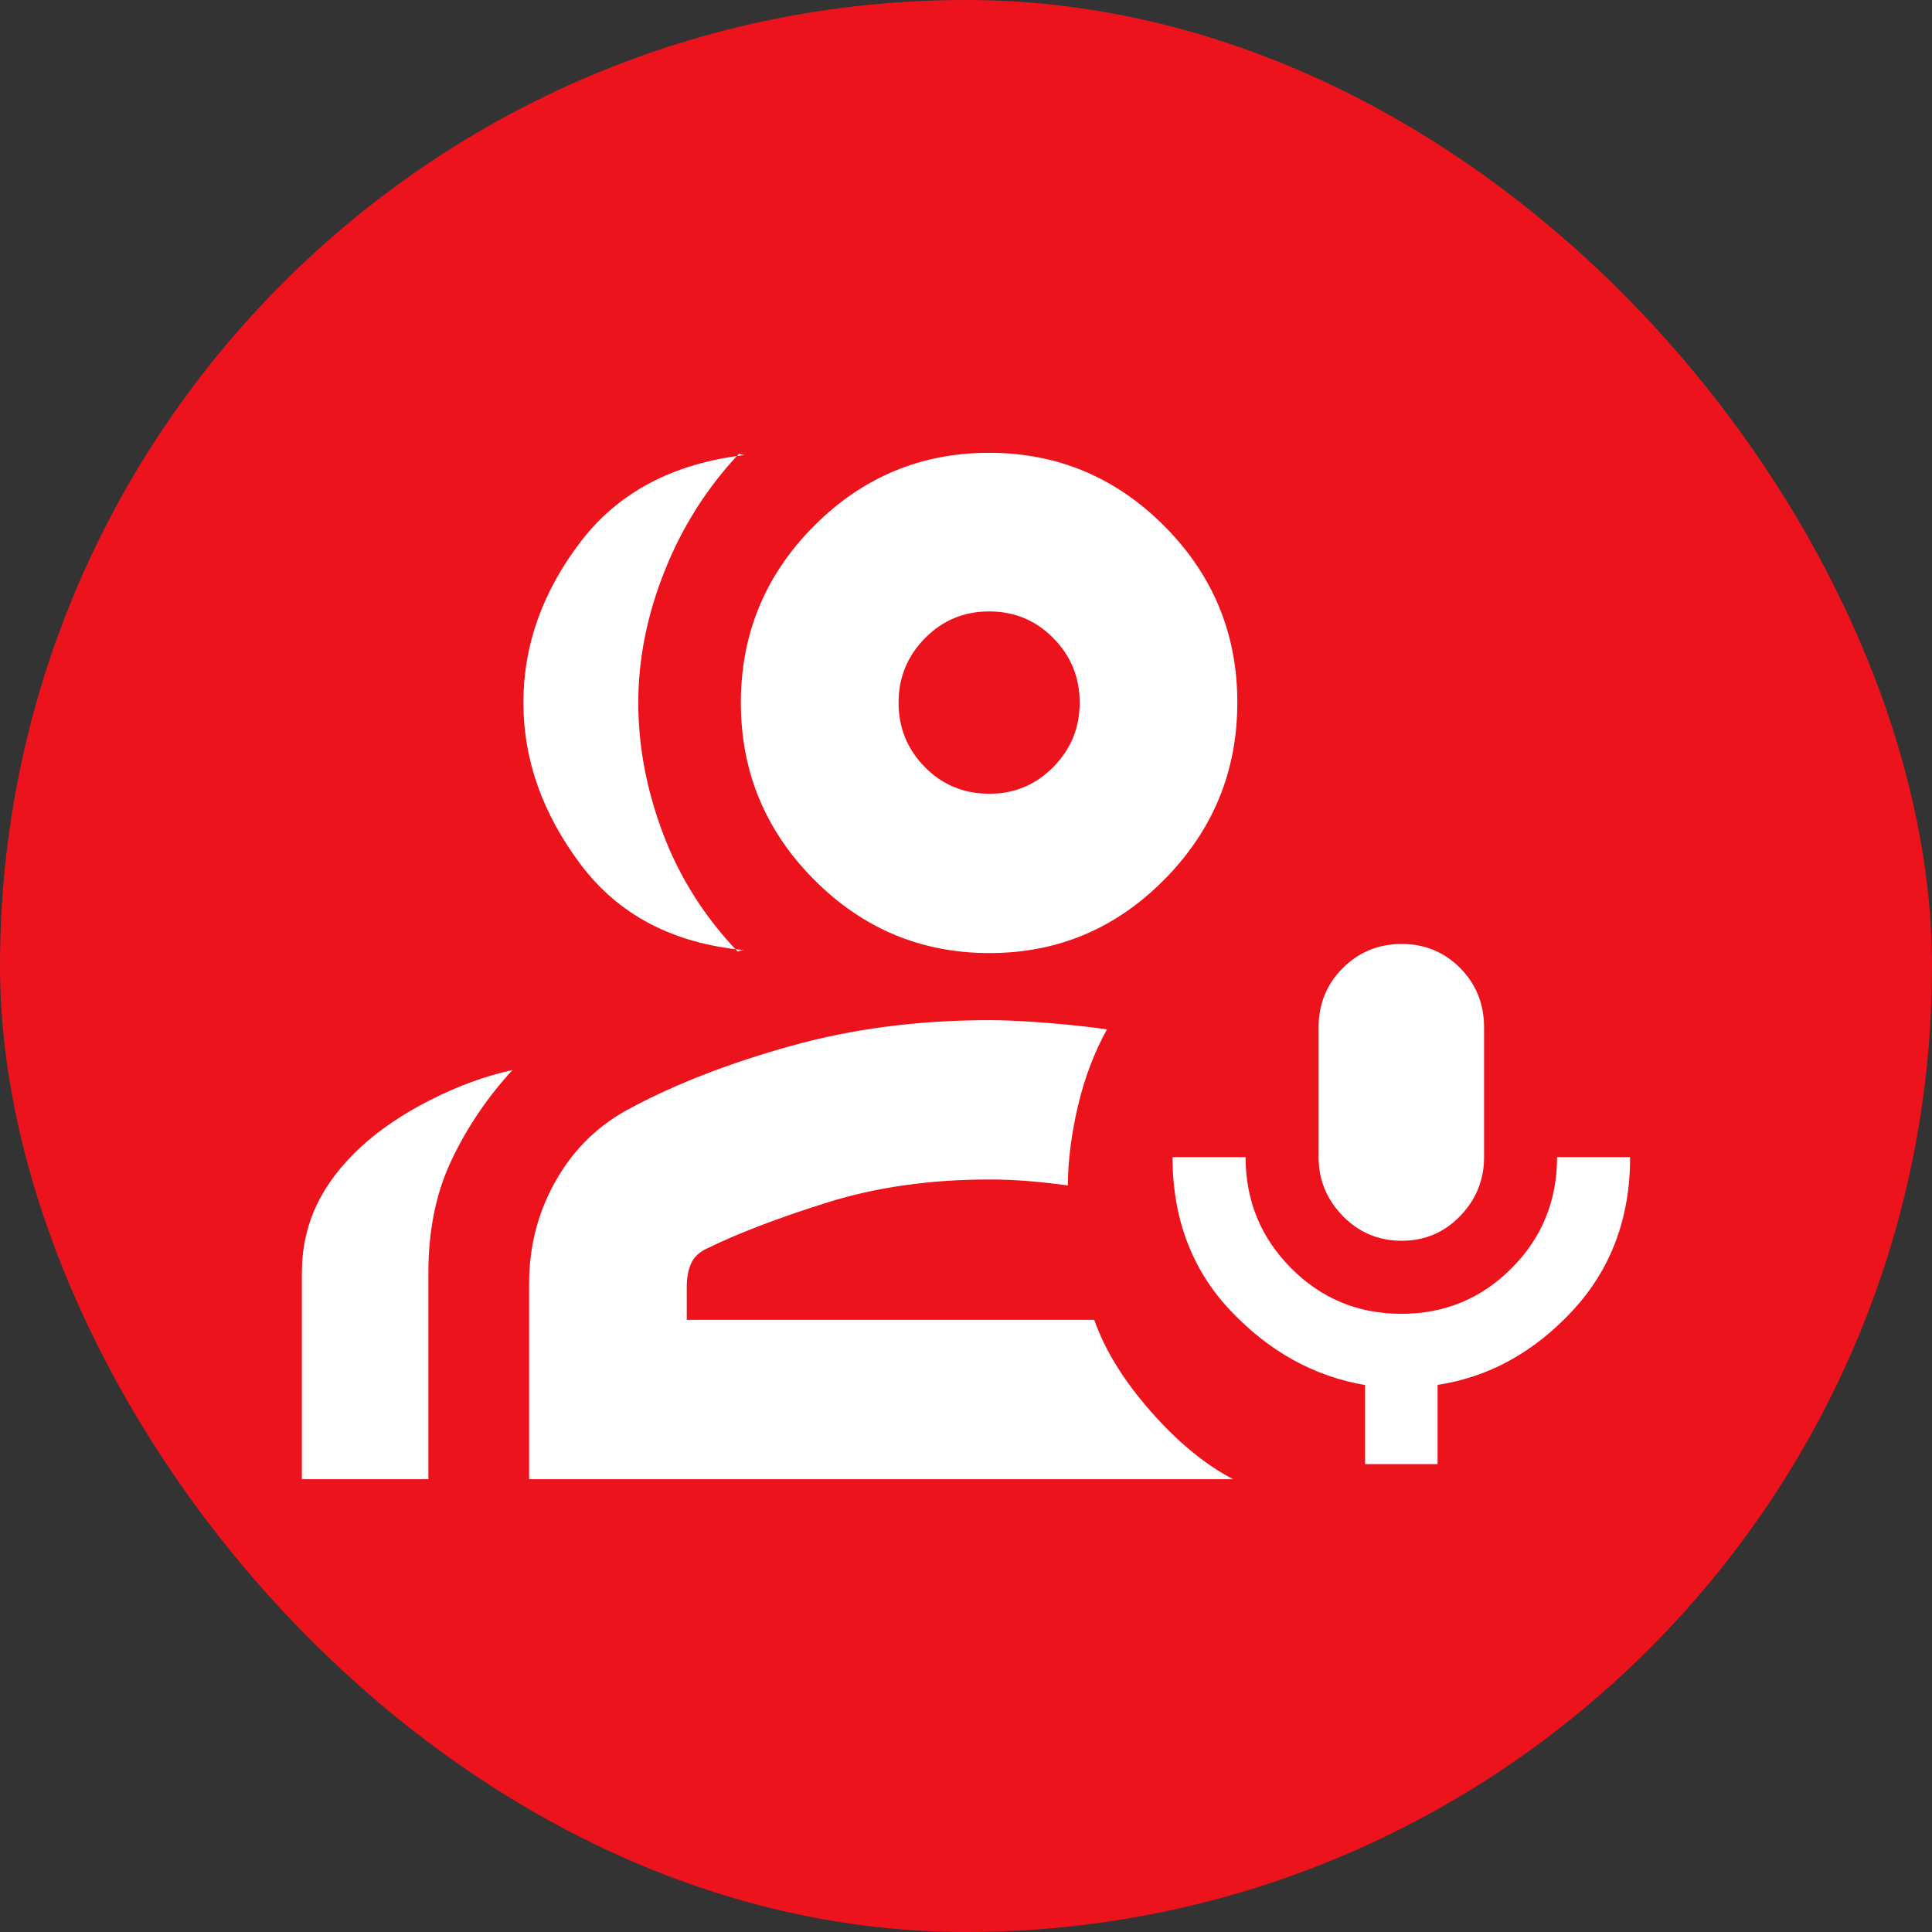
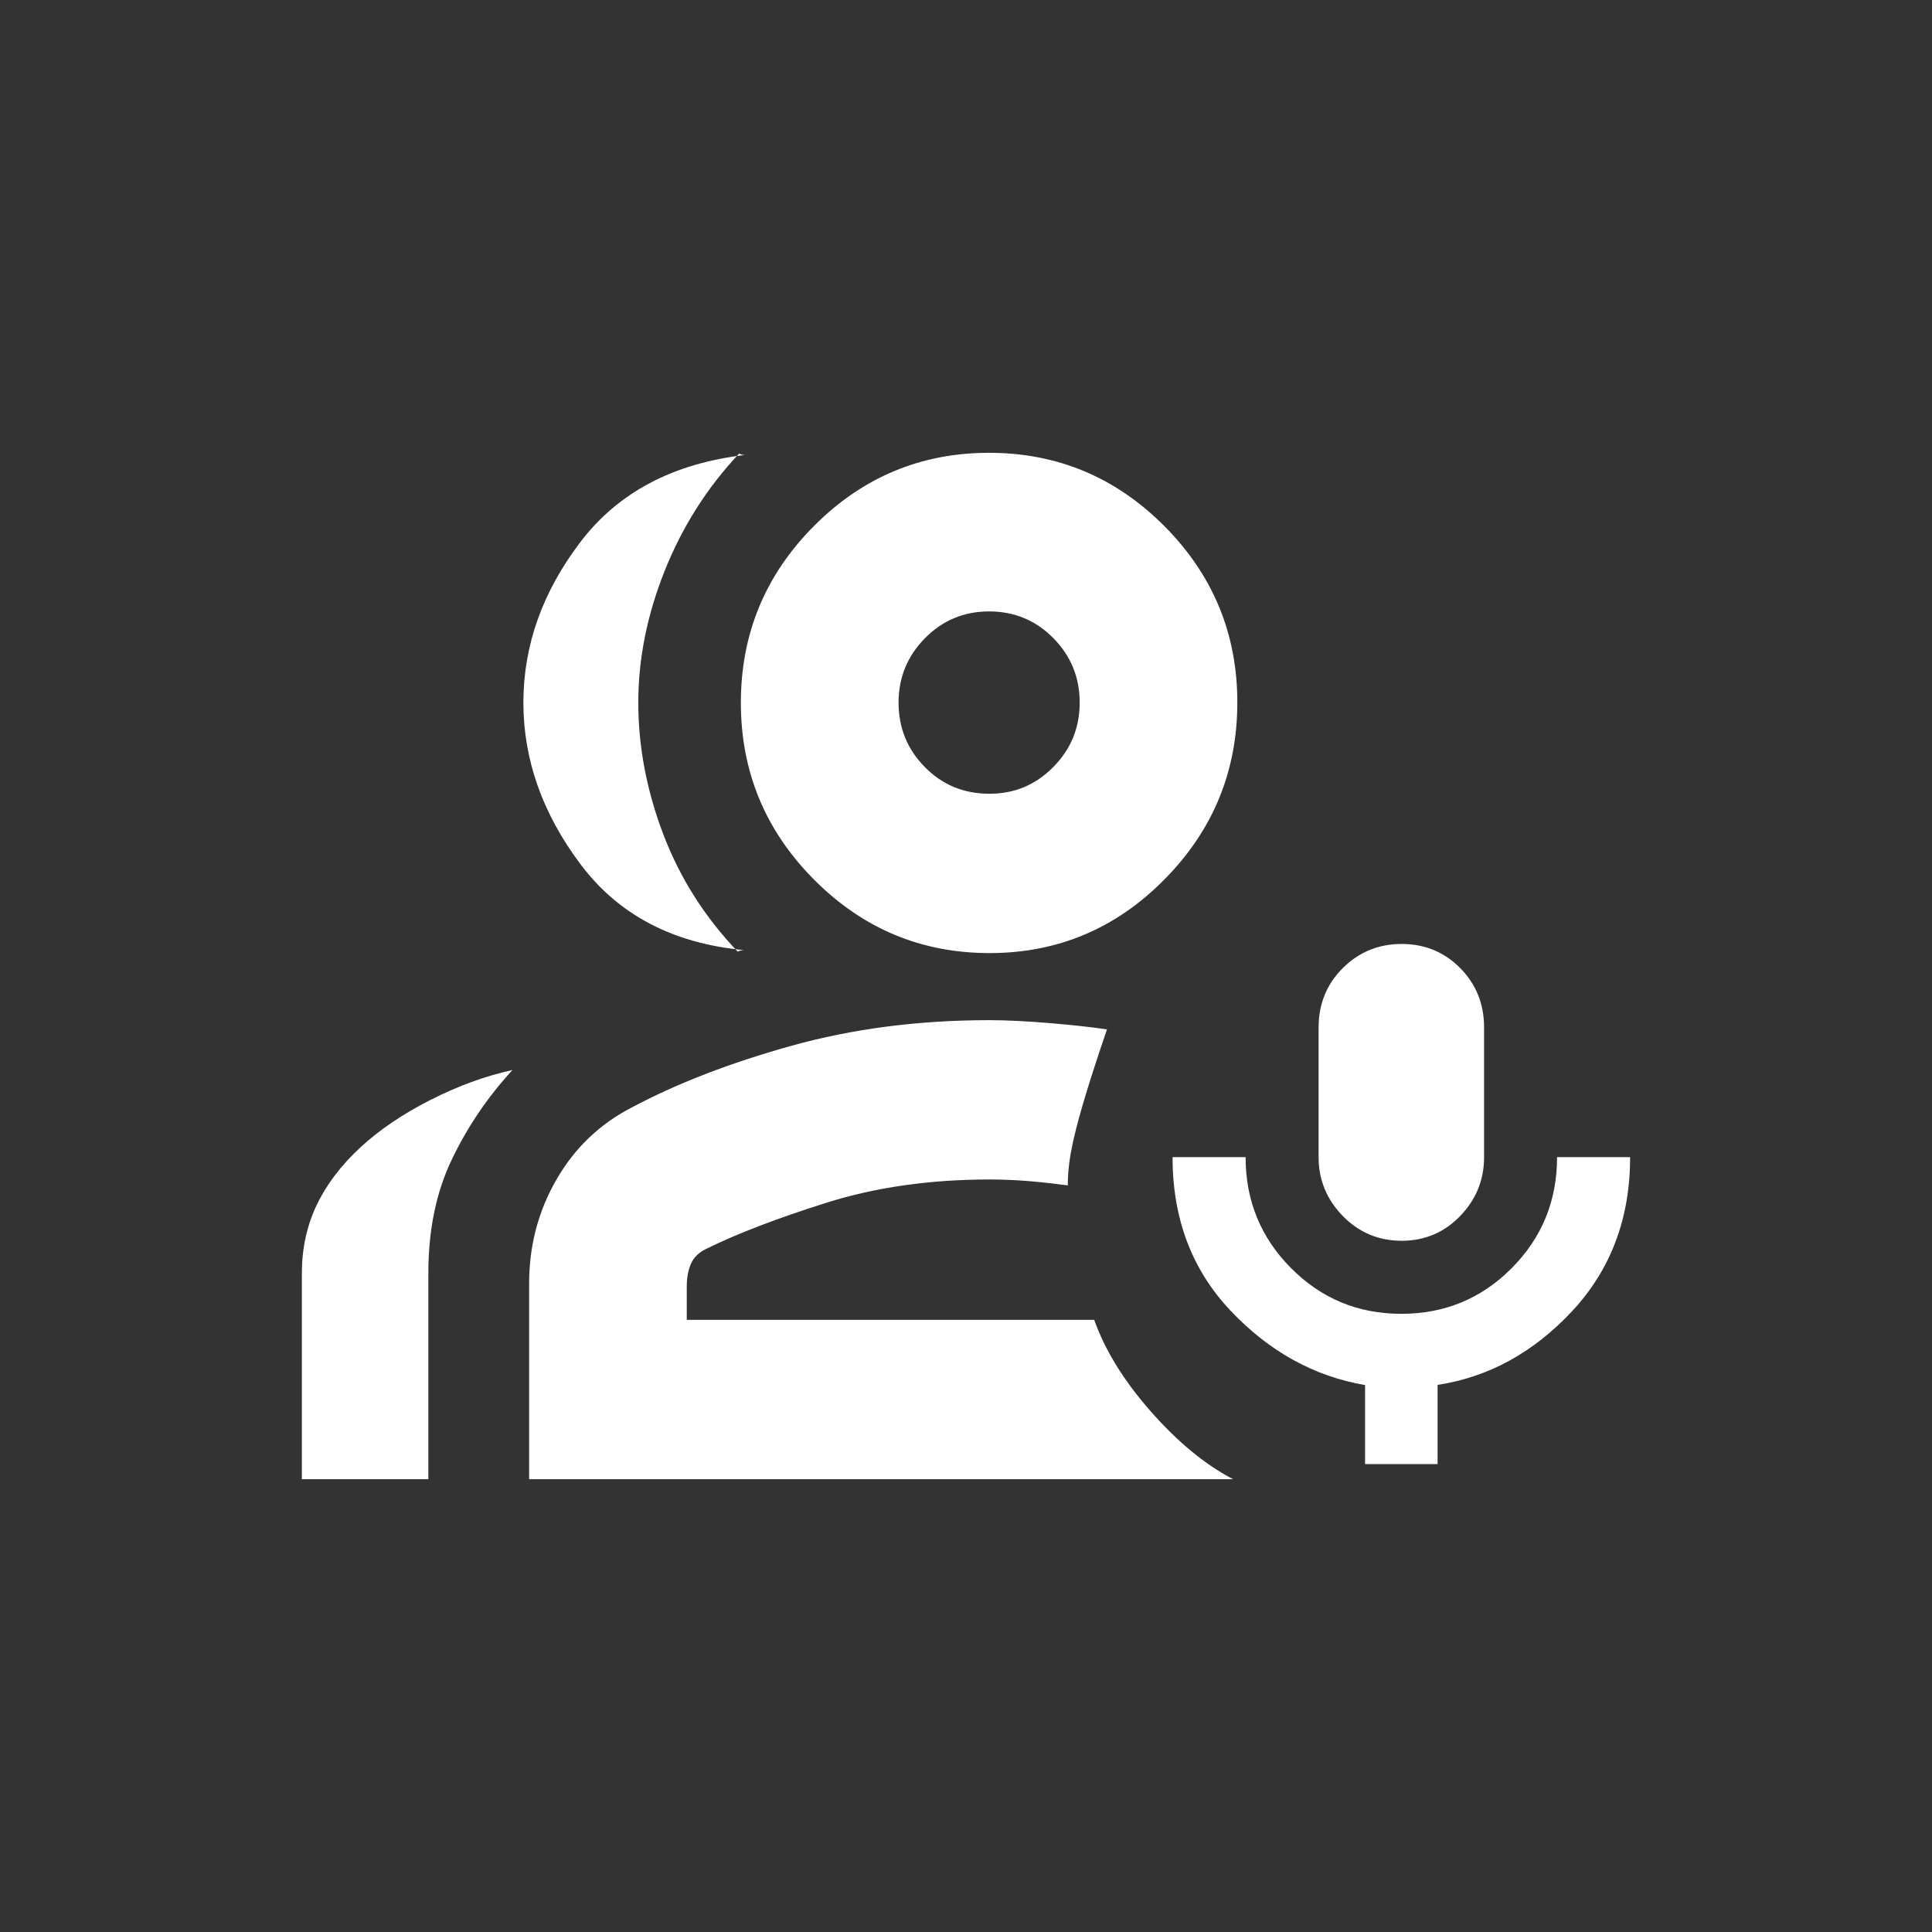
<svg xmlns="http://www.w3.org/2000/svg" width="32" height="32" viewBox="0 0 32 32" fill="none">
  <rect x="0" y="0" width="32" height="32" fill="#333333" stroke="none" />
-   <rect width="32" height="32" rx="16" fill="#ED131C" />
-   <path d="M23.216 20.551C22.834 20.551 22.509 20.414 22.241 20.141C21.974 19.867 21.84 19.542 21.84 19.166V17.02C21.84 16.629 21.974 16.301 22.241 16.034C22.509 15.768 22.834 15.635 23.216 15.635C23.598 15.635 23.921 15.768 24.185 16.034C24.449 16.301 24.581 16.629 24.581 17.02V19.166C24.581 19.542 24.449 19.867 24.185 20.141C23.921 20.414 23.598 20.551 23.216 20.551ZM22.61 24.25V22.941C21.763 22.796 21.02 22.384 20.38 21.707C19.741 21.03 19.421 20.183 19.421 19.166H20.631C20.631 19.885 20.881 20.498 21.383 21.003C21.884 21.508 22.493 21.761 23.21 21.761C23.927 21.761 24.537 21.509 25.038 21.005C25.54 20.5 25.79 19.887 25.79 19.166H27C27 20.179 26.68 21.028 26.041 21.715C25.401 22.401 24.658 22.809 23.811 22.938V24.25H22.61ZM12.327 15.737C11.148 15.628 10.243 15.153 9.614 14.313C8.984 13.473 8.669 12.581 8.669 11.637C8.669 10.692 8.983 9.808 9.61 8.982C10.238 8.156 11.147 7.675 12.339 7.536C12.322 7.536 12.306 7.535 12.29 7.531C12.274 7.528 12.258 7.521 12.243 7.512C11.713 8.075 11.302 8.721 11.01 9.453C10.718 10.184 10.572 10.912 10.572 11.637C10.572 12.362 10.709 13.086 10.983 13.81C11.257 14.534 11.668 15.185 12.219 15.762C12.236 15.753 12.254 15.746 12.272 15.743C12.29 15.739 12.308 15.737 12.327 15.737ZM5 24.5V21.085C5 20.681 5.081 20.308 5.242 19.966C5.403 19.625 5.647 19.303 5.973 19.001C6.285 18.713 6.67 18.452 7.127 18.22C7.585 17.987 8.038 17.822 8.488 17.723C8.08 18.166 7.746 18.658 7.486 19.2C7.225 19.741 7.095 20.37 7.095 21.085V24.5H5ZM16.39 15.786C15.258 15.786 14.289 15.38 13.482 14.568C12.675 13.756 12.271 12.78 12.271 11.64C12.271 10.5 12.674 9.525 13.479 8.715C14.284 7.905 15.252 7.5 16.382 7.5C17.512 7.5 18.48 7.905 19.286 8.714C20.091 9.524 20.494 10.497 20.494 11.634C20.494 12.774 20.092 13.751 19.288 14.565C18.485 15.379 17.519 15.786 16.39 15.786ZM16.388 13.147C16.802 13.147 17.154 13 17.445 12.705C17.737 12.411 17.883 12.055 17.883 11.637C17.883 11.22 17.737 10.863 17.446 10.569C17.155 10.274 16.8 10.127 16.383 10.127C15.966 10.127 15.611 10.275 15.32 10.571C15.028 10.867 14.883 11.222 14.883 11.637C14.883 12.055 15.028 12.411 15.318 12.705C15.608 13 15.965 13.147 16.388 13.147ZM8.764 24.5V21.258C8.764 20.636 8.914 20.063 9.215 19.54C9.516 19.017 9.931 18.618 10.461 18.345C11.209 17.946 12.091 17.605 13.107 17.322C14.122 17.039 15.216 16.897 16.389 16.897C16.666 16.897 16.999 16.914 17.39 16.946C17.78 16.979 18.095 17.014 18.335 17.05C18.125 17.428 17.966 17.848 17.856 18.31C17.747 18.772 17.69 19.214 17.686 19.634C17.478 19.606 17.266 19.582 17.051 19.564C16.836 19.546 16.615 19.536 16.389 19.536C15.401 19.536 14.5 19.665 13.686 19.922C12.871 20.179 12.209 20.433 11.699 20.684C11.578 20.741 11.493 20.823 11.446 20.929C11.399 21.035 11.375 21.161 11.375 21.307V21.861H18.124C18.302 22.365 18.614 22.87 19.061 23.378C19.507 23.885 19.961 24.259 20.424 24.5H8.764Z" fill="white" />
+   <path d="M23.216 20.551C22.834 20.551 22.509 20.414 22.241 20.141C21.974 19.867 21.84 19.542 21.84 19.166V17.02C21.84 16.629 21.974 16.301 22.241 16.034C22.509 15.768 22.834 15.635 23.216 15.635C23.598 15.635 23.921 15.768 24.185 16.034C24.449 16.301 24.581 16.629 24.581 17.02V19.166C24.581 19.542 24.449 19.867 24.185 20.141C23.921 20.414 23.598 20.551 23.216 20.551ZM22.61 24.25V22.941C21.763 22.796 21.02 22.384 20.38 21.707C19.741 21.03 19.421 20.183 19.421 19.166H20.631C20.631 19.885 20.881 20.498 21.383 21.003C21.884 21.508 22.493 21.761 23.21 21.761C23.927 21.761 24.537 21.509 25.038 21.005C25.54 20.5 25.79 19.887 25.79 19.166H27C27 20.179 26.68 21.028 26.041 21.715C25.401 22.401 24.658 22.809 23.811 22.938V24.25H22.61ZM12.327 15.737C11.148 15.628 10.243 15.153 9.614 14.313C8.984 13.473 8.669 12.581 8.669 11.637C8.669 10.692 8.983 9.808 9.61 8.982C10.238 8.156 11.147 7.675 12.339 7.536C12.322 7.536 12.306 7.535 12.29 7.531C12.274 7.528 12.258 7.521 12.243 7.512C11.713 8.075 11.302 8.721 11.01 9.453C10.718 10.184 10.572 10.912 10.572 11.637C10.572 12.362 10.709 13.086 10.983 13.81C11.257 14.534 11.668 15.185 12.219 15.762C12.236 15.753 12.254 15.746 12.272 15.743C12.29 15.739 12.308 15.737 12.327 15.737ZM5 24.5V21.085C5 20.681 5.081 20.308 5.242 19.966C5.403 19.625 5.647 19.303 5.973 19.001C6.285 18.713 6.67 18.452 7.127 18.22C7.585 17.987 8.038 17.822 8.488 17.723C8.08 18.166 7.746 18.658 7.486 19.2C7.225 19.741 7.095 20.37 7.095 21.085V24.5H5ZM16.39 15.786C15.258 15.786 14.289 15.38 13.482 14.568C12.675 13.756 12.271 12.78 12.271 11.64C12.271 10.5 12.674 9.525 13.479 8.715C14.284 7.905 15.252 7.5 16.382 7.5C17.512 7.5 18.48 7.905 19.286 8.714C20.091 9.524 20.494 10.497 20.494 11.634C20.494 12.774 20.092 13.751 19.288 14.565C18.485 15.379 17.519 15.786 16.39 15.786ZM16.388 13.147C16.802 13.147 17.154 13 17.445 12.705C17.737 12.411 17.883 12.055 17.883 11.637C17.883 11.22 17.737 10.863 17.446 10.569C17.155 10.274 16.8 10.127 16.383 10.127C15.966 10.127 15.611 10.275 15.32 10.571C15.028 10.867 14.883 11.222 14.883 11.637C14.883 12.055 15.028 12.411 15.318 12.705C15.608 13 15.965 13.147 16.388 13.147ZM8.764 24.5V21.258C8.764 20.636 8.914 20.063 9.215 19.54C9.516 19.017 9.931 18.618 10.461 18.345C11.209 17.946 12.091 17.605 13.107 17.322C14.122 17.039 15.216 16.897 16.389 16.897C16.666 16.897 16.999 16.914 17.39 16.946C17.78 16.979 18.095 17.014 18.335 17.05C17.747 18.772 17.69 19.214 17.686 19.634C17.478 19.606 17.266 19.582 17.051 19.564C16.836 19.546 16.615 19.536 16.389 19.536C15.401 19.536 14.5 19.665 13.686 19.922C12.871 20.179 12.209 20.433 11.699 20.684C11.578 20.741 11.493 20.823 11.446 20.929C11.399 21.035 11.375 21.161 11.375 21.307V21.861H18.124C18.302 22.365 18.614 22.87 19.061 23.378C19.507 23.885 19.961 24.259 20.424 24.5H8.764Z" fill="white" />
</svg>